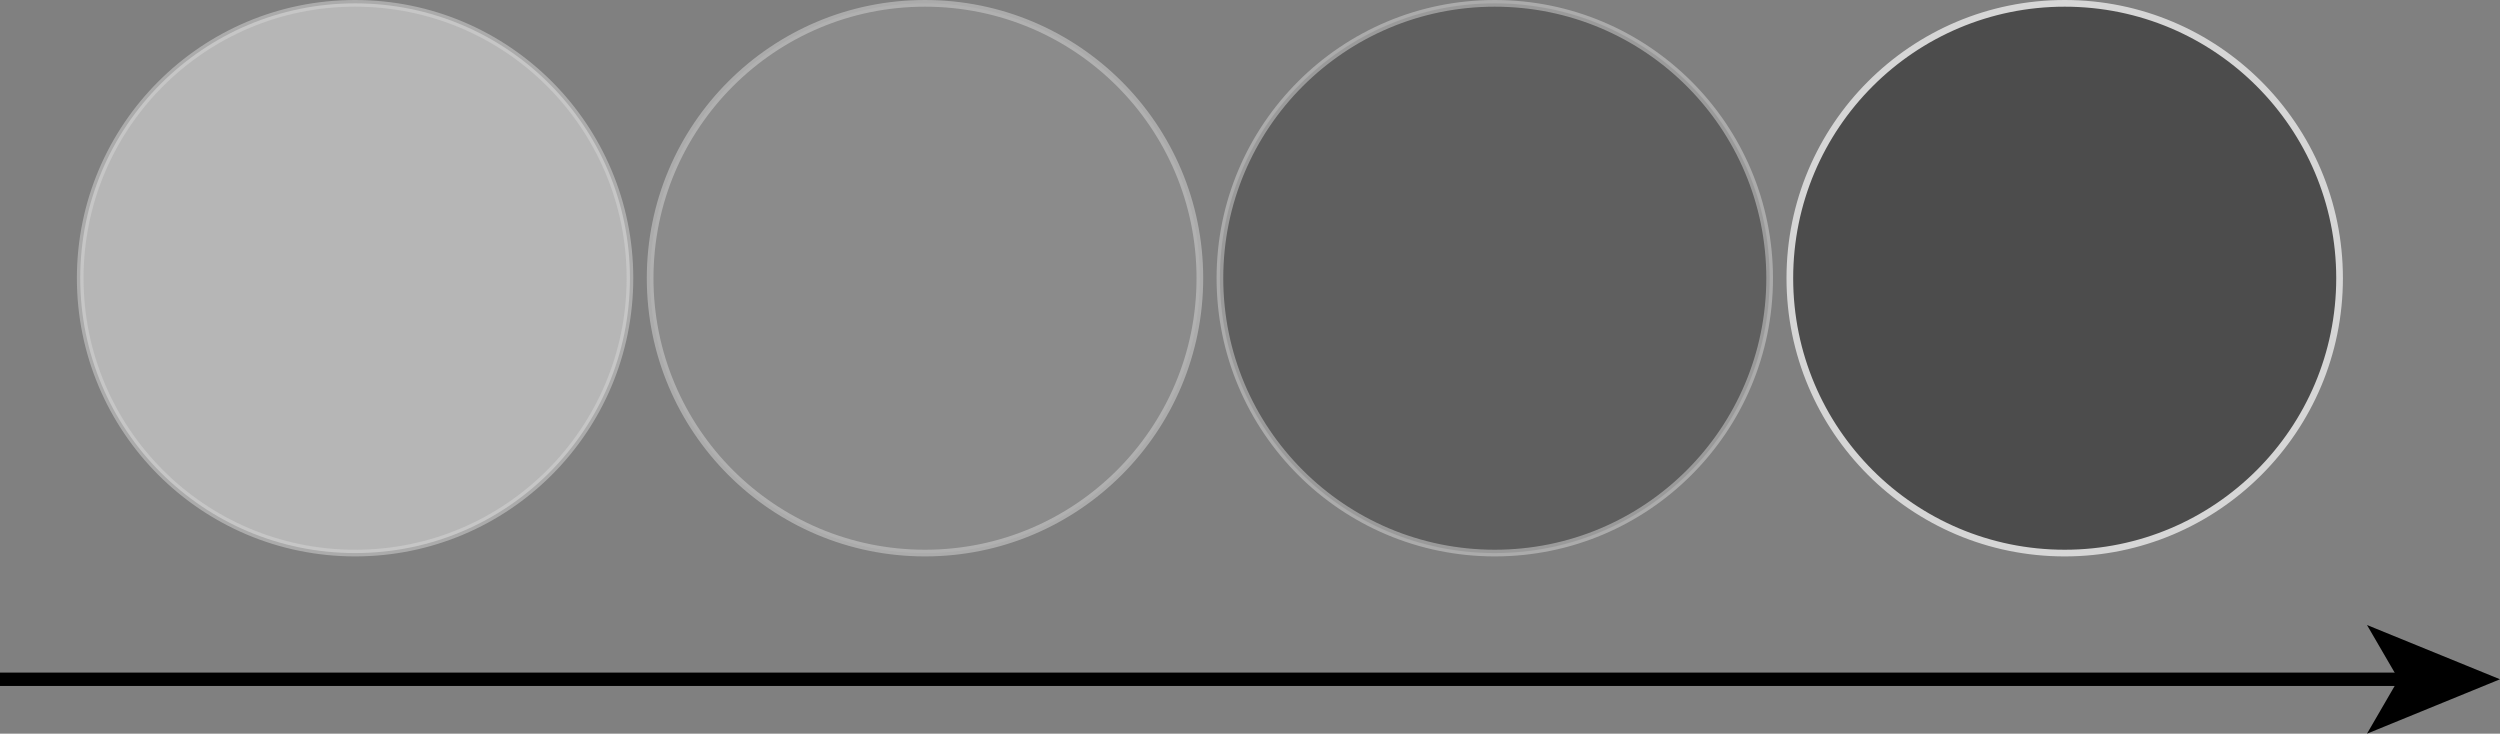
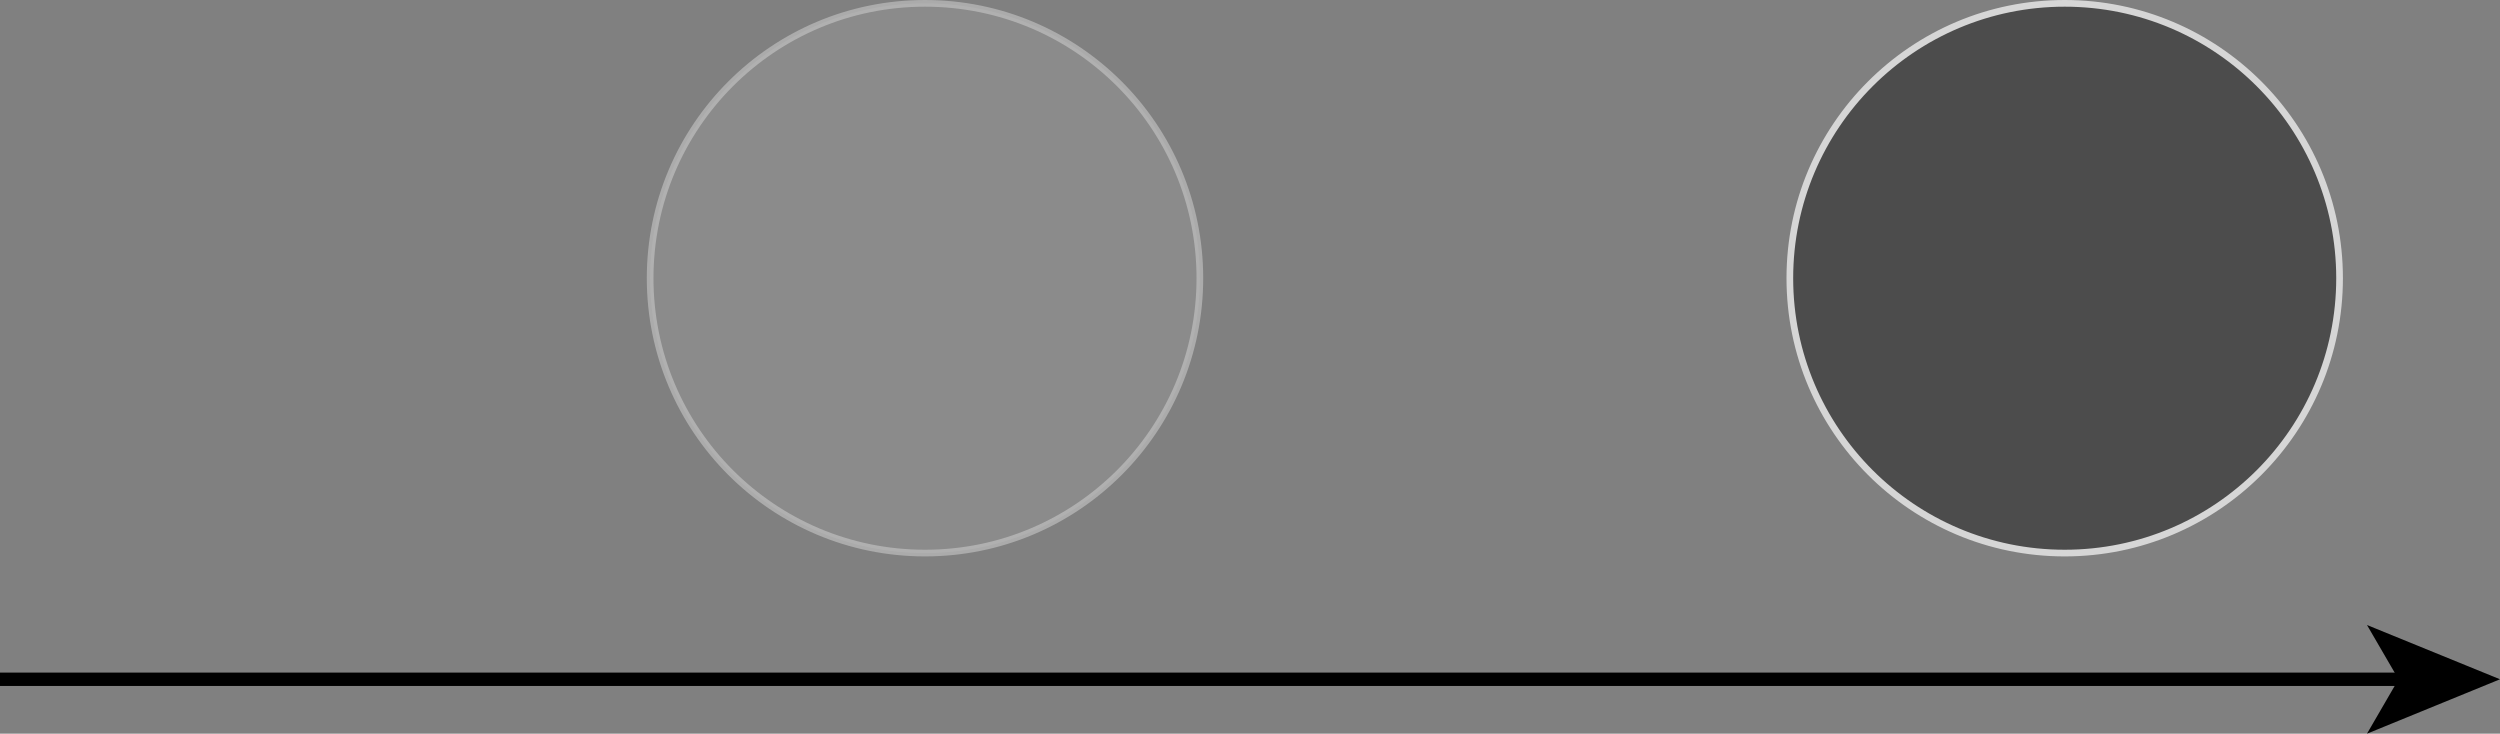
<svg xmlns="http://www.w3.org/2000/svg" id="Camada_2" data-name="Camada 2" viewBox="0 0 187 54.88">
  <rect x="0" y="0" width="187" height="54.88" fill="#808080" stroke="none" />
  <defs>
    <style>      .cls-1 {        fill: none;        stroke: #000;      }      .cls-1, .cls-2, .cls-3, .cls-4, .cls-5 {        stroke-miterlimit: 10;      }      .cls-2 {        fill: #ededed;      }      .cls-2, .cls-3, .cls-4, .cls-5 {        stroke: #d6d6d6;        stroke-width: .5px;      }      .cls-2, .cls-3, .cls-5 {        opacity: .5;      }      .cls-3 {        fill: #3f3f3f;      }      .cls-4 {        fill: #4c4c4c;      }      .cls-5 {        fill: #969696;      }    </style>
  </defs>
  <g id="Layer_1" data-name="Layer 1">
-     <circle class="cls-2" cx="26.56" cy="20.81" r="20.56" />
    <circle class="cls-5" cx="69.19" cy="20.81" r="20.56" />
-     <circle class="cls-3" cx="111.81" cy="20.81" r="20.56" />
    <circle class="cls-4" cx="154.44" cy="20.81" r="20.56" />
    <g>
      <line class="cls-1" y1="50.81" x2="179.94" y2="50.81" />
      <polygon points="187 50.81 177.05 54.88 179.41 50.81 177.05 46.75 187 50.81" />
    </g>
  </g>
</svg>